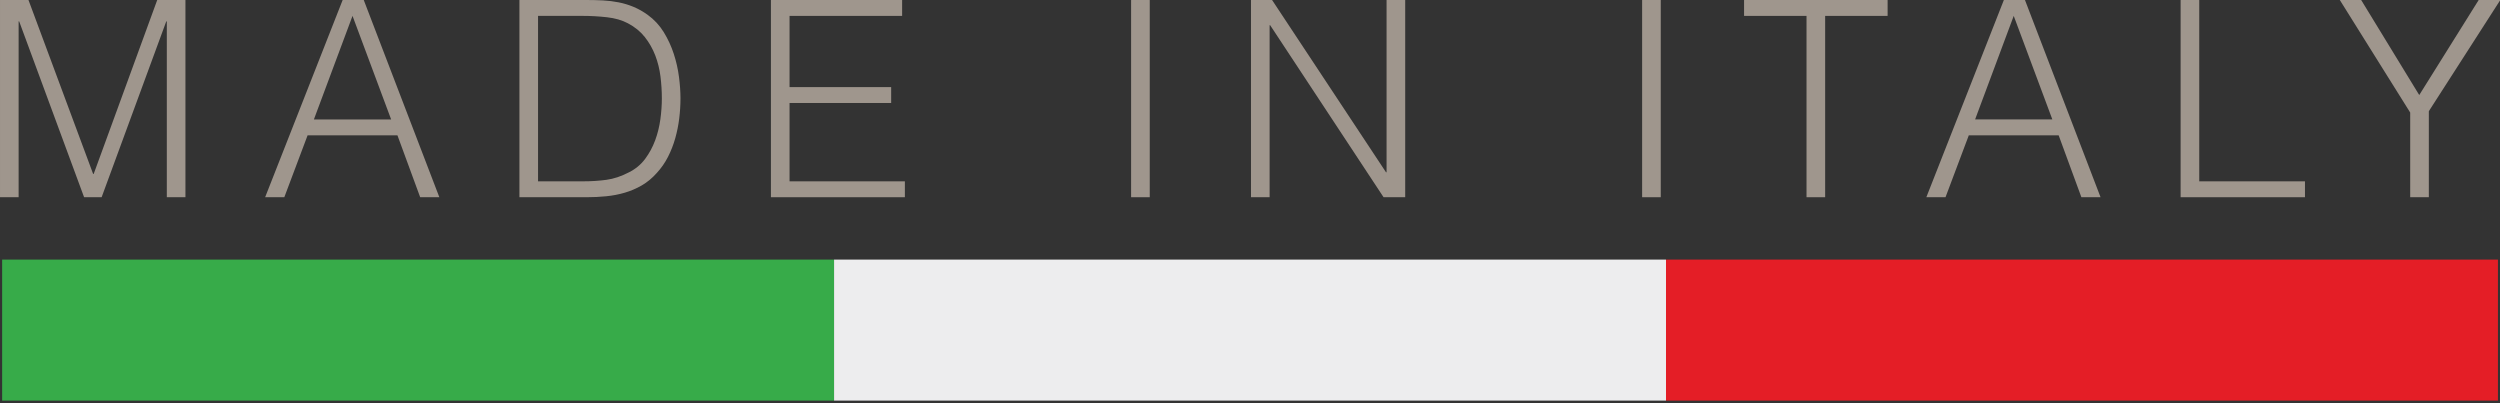
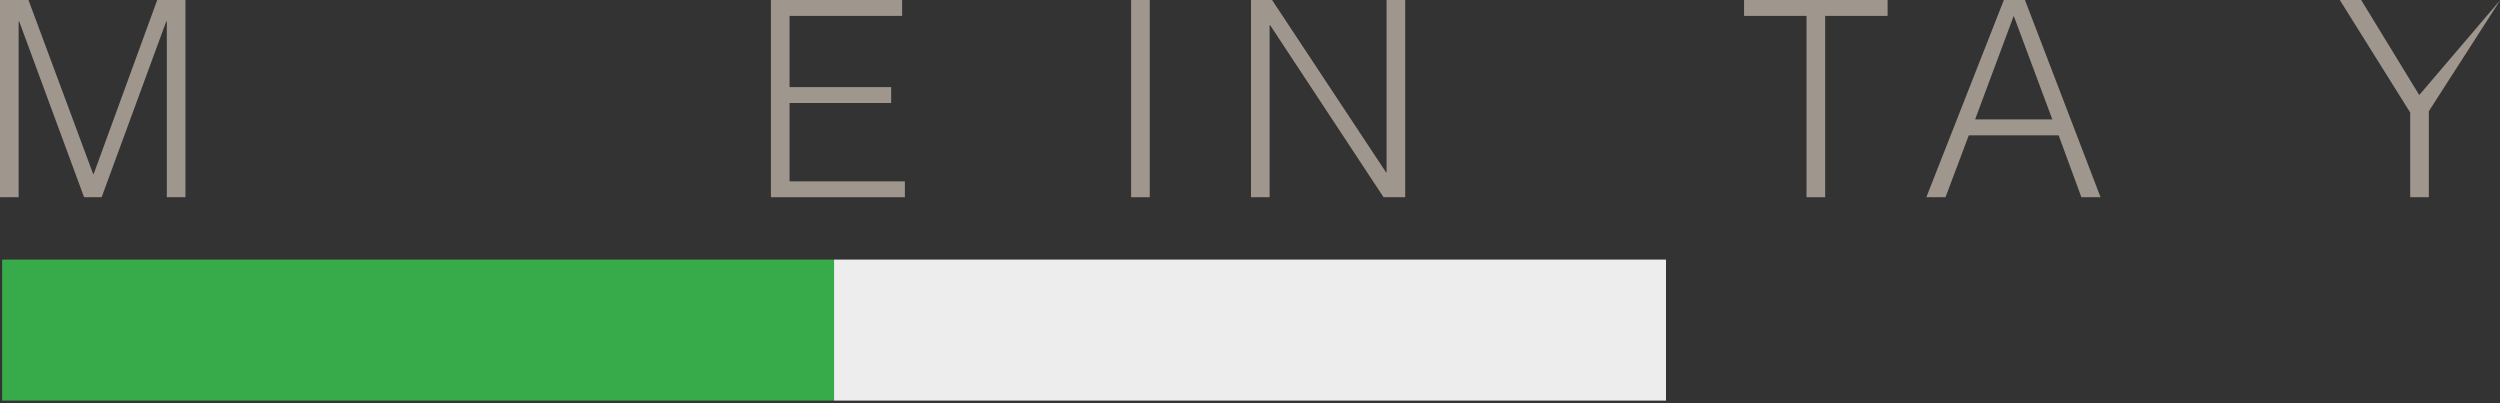
<svg xmlns="http://www.w3.org/2000/svg" xmlns:ns1="http://www.serif.com/" width="100%" height="100%" viewBox="0 0 663 107" version="1.1" xml:space="preserve" style="fill-rule:evenodd;clip-rule:evenodd;stroke-linejoin:round;stroke-miterlimit:2;">
  <rect x="0" y="0" width="663" height="107" fill="#333333" stroke="none" />
  <g transform="matrix(1,0,0,1,-307,-436)">
    <g id="Layer-1" ns1:id="Layer 1" transform="matrix(1.77,0,0,1.77,306.999,436.001)">
      <g transform="matrix(1,0,0,1,0,38.894)">
        <rect x="0.322" y="0" width="124.648" height="21.127" style="fill:rgb(55,171,73);" />
      </g>
      <g transform="matrix(1,0,0,1,0,38.894)">
        <rect x="124.97" y="0" width="124.648" height="21.127" style="fill:rgb(237,237,238);" />
      </g>
      <g transform="matrix(1,0,0,1,0,38.894)">
-         <rect x="249.619" y="0" width="124.647" height="21.127" style="fill:rgb(228,30,38);" />
-       </g>
+         </g>
      <g transform="matrix(1,0,0,1,23.558,29.55)">
        <path d="M0,-29.55L-9.521,-3.489L-9.603,-3.489L-19.29,-29.55L-23.557,-29.55L-23.557,0L-20.767,0L-20.767,-26.349L-20.685,-26.349L-10.957,0L-8.331,0L1.355,-26.349L1.436,-26.349L1.436,0L4.227,0L4.227,-29.55L0,-29.55Z" style="fill:rgb(159,150,141);fill-rule:nonzero;" />
      </g>
      <g transform="matrix(1,0,0,1,51.341,29.55)">
-         <path d="M0,-29.55L-11.615,0L-8.742,0L-5.253,-9.276L8.208,-9.276L11.615,0L14.487,0L3.16,-29.55L0,-29.55ZM1.478,-27.17L7.264,-11.656L-4.309,-11.656L1.478,-27.17Z" style="fill:rgb(159,150,141);fill-rule:nonzero;" />
-       </g>
+         </g>
      <g transform="matrix(1,0,0,1,80.616,2.38)">
-         <path d="M0,24.789L6.689,24.789C7.948,24.789 9.131,24.714 10.24,24.563C11.348,24.413 12.476,24.037 13.625,23.435C14.61,22.942 15.417,22.272 16.047,21.424C16.676,20.576 17.175,19.652 17.545,18.653C17.914,17.655 18.174,16.608 18.325,15.514C18.475,14.42 18.55,13.366 18.55,12.353C18.55,11.287 18.481,10.199 18.345,9.091C18.208,7.983 17.948,6.93 17.565,5.931C17.182,4.933 16.663,4.016 16.006,3.181C15.349,2.347 14.5,1.656 13.461,1.108C12.585,0.643 11.546,0.343 10.342,0.206C9.138,0.069 7.921,0 6.689,0L0,0L0,24.789ZM-2.791,27.169L-2.791,-2.38L7.305,-2.38C8.126,-2.38 8.933,-2.359 9.727,-2.318C10.52,-2.277 11.299,-2.181 12.066,-2.031C12.832,-1.88 13.577,-1.655 14.303,-1.354C15.027,-1.053 15.732,-0.656 16.416,-0.164C17.401,0.548 18.208,1.416 18.837,2.442C19.467,3.468 19.966,4.549 20.335,5.685C20.705,6.82 20.965,7.969 21.115,9.132C21.265,10.295 21.341,11.369 21.341,12.353C21.341,13.339 21.279,14.338 21.156,15.35C21.033,16.362 20.834,17.354 20.561,18.325C20.288,19.297 19.925,20.227 19.474,21.116C19.022,22.005 18.454,22.819 17.771,23.558C17.086,24.324 16.34,24.94 15.534,25.405C14.727,25.87 13.878,26.232 12.989,26.492C12.1,26.752 11.176,26.93 10.219,27.026C9.261,27.122 8.29,27.169 7.305,27.169L-2.791,27.169Z" style="fill:rgb(159,150,141);fill-rule:nonzero;" />
-       </g>
+         </g>
      <g transform="matrix(1,0,0,1,115.508,0)">
        <path d="M0,29.549L0,0L19.659,0L19.659,2.38L2.791,2.38L2.791,13.05L18.017,13.05L18.017,15.431L2.791,15.431L2.791,27.169L20.069,27.169L20.069,29.549L0,29.549Z" style="fill:rgb(159,150,141);fill-rule:nonzero;" />
      </g>
      <g transform="matrix(1,0,0,1,0,-30.472)">
        <rect x="169.476" y="30.472" width="2.791" height="29.549" style="fill:rgb(159,150,141);" />
      </g>
      <g transform="matrix(1,0,0,1,190.309,25.773)">
        <path d="M0,-21.997L-0.082,-21.997L-0.082,3.776L-2.873,3.776L-2.873,-25.773L0.287,-25.773L17.36,0.042L17.442,0.042L17.442,-25.773L20.233,-25.773L20.233,3.776L16.991,3.776L0,-21.997Z" style="fill:rgb(159,150,141);fill-rule:nonzero;" />
      </g>
      <g transform="matrix(1,0,0,1,0,-30.472)">
-         <rect x="246.042" y="30.472" width="2.79" height="29.549" style="fill:rgb(159,150,141);" />
-       </g>
+         </g>
      <g transform="matrix(1,0,0,1,261.316,29.549)">
        <path d="M0,-29.549L21.506,-29.549L21.506,-27.169L12.148,-27.169L12.148,0L9.357,0L9.357,-27.169L0,-27.169L0,-29.549Z" style="fill:rgb(159,150,141);fill-rule:nonzero;" />
      </g>
      <g transform="matrix(1,0,0,1,295.931,11.655)">
        <path d="M0,6.238L11.573,6.238L5.787,-9.275L0,6.238ZM-7.306,17.894L4.31,-11.656L7.47,-11.656L18.797,17.894L15.924,17.894L12.518,8.618L-0.944,8.618L-4.433,17.894L-7.306,17.894Z" style="fill:rgb(159,150,141);fill-rule:nonzero;" />
      </g>
      <g transform="matrix(1,0,0,1,326.723,0)">
-         <path d="M0,29.549L0,0L2.791,0L2.791,27.169L18.633,27.169L18.633,29.549L0,29.549Z" style="fill:rgb(159,150,141);fill-rule:nonzero;" />
-       </g>
+         </g>
      <g transform="matrix(1,0,0,1,362.477,15.308)">
-         <path d="M0,-1.067L8.905,-15.308L12.147,-15.308L1.437,1.354L1.437,14.241L-1.354,14.241L-1.354,1.559L-11.902,-15.308L-8.701,-15.308L0,-1.067Z" style="fill:rgb(159,150,141);fill-rule:nonzero;" />
+         <path d="M0,-1.067L12.147,-15.308L1.437,1.354L1.437,14.241L-1.354,14.241L-1.354,1.559L-11.902,-15.308L-8.701,-15.308L0,-1.067Z" style="fill:rgb(159,150,141);fill-rule:nonzero;" />
      </g>
    </g>
  </g>
</svg>